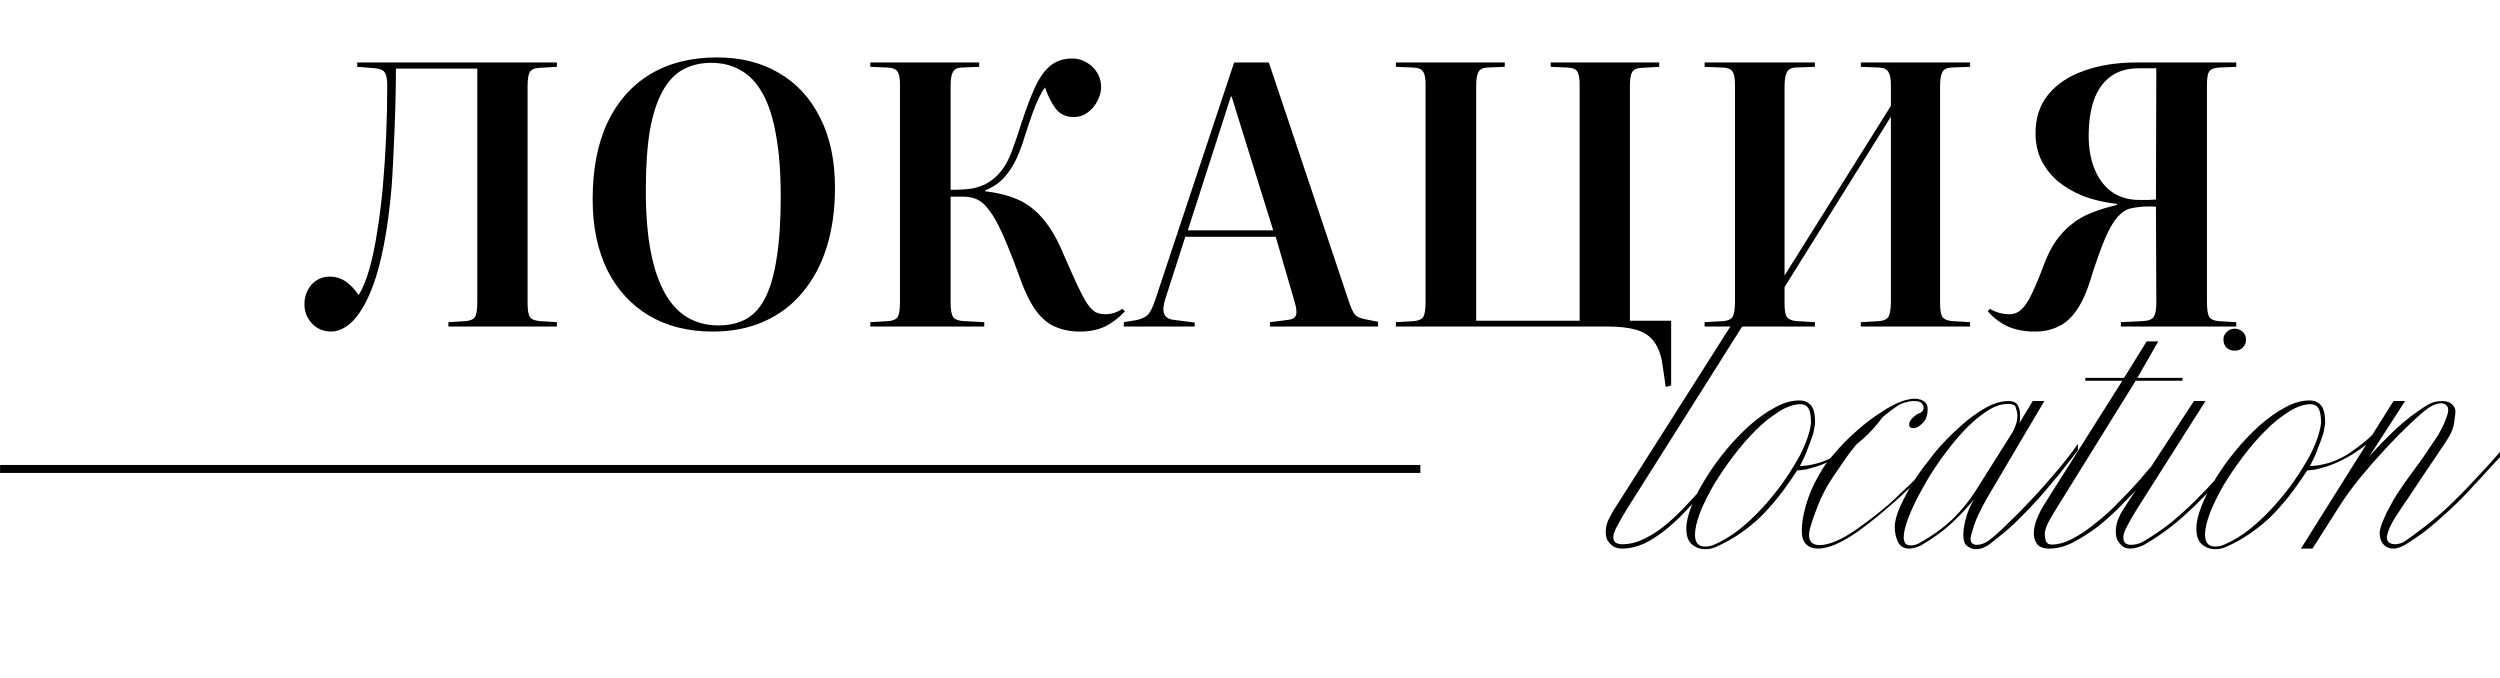
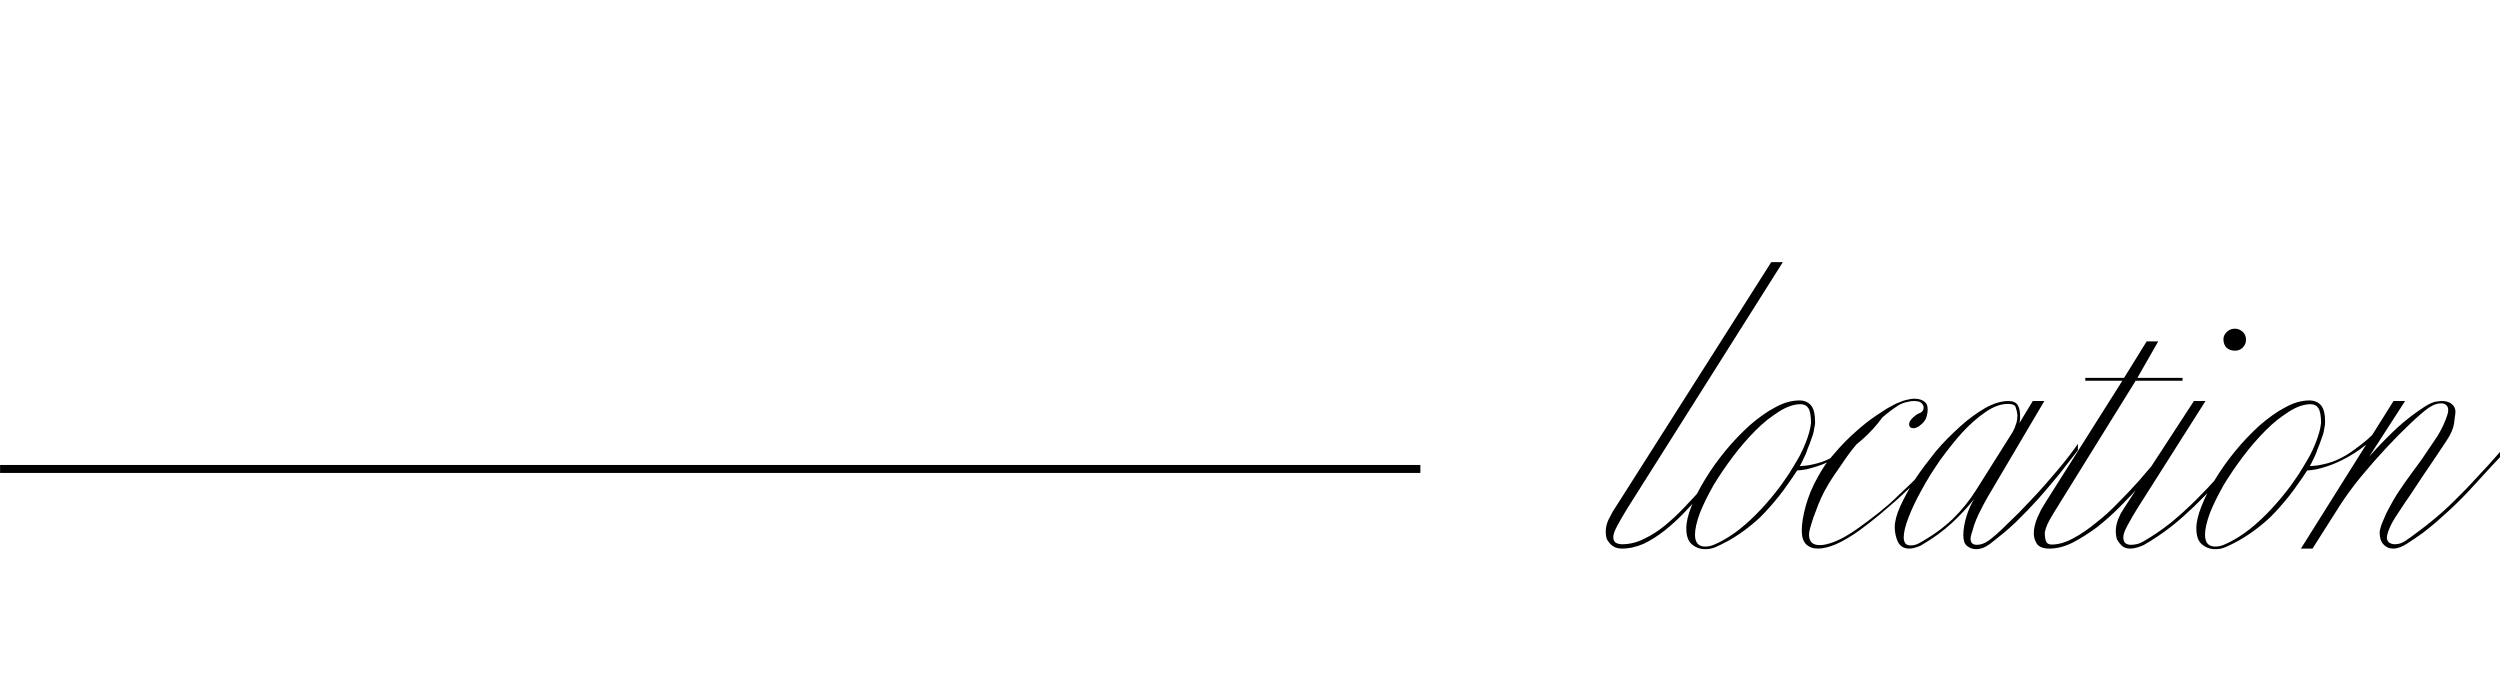
<svg xmlns="http://www.w3.org/2000/svg" width="3456" height="937" viewBox="0 0 3456 937" fill="none">
-   <path d="M2464.6 362.369L2249.4 703.169C2244.6 710.902 2240.2 718.502 2236.2 725.969C2232.2 733.169 2230.2 738.636 2230.2 742.369C2230.2 746.102 2231.4 748.769 2233.8 750.369C2236.46 751.702 2239.26 752.369 2242.2 752.369C2252.86 752.369 2263.13 749.836 2273 744.769C2283.13 739.969 2292.86 733.702 2302.2 725.969C2306.73 722.236 2311.26 718.236 2315.8 713.969C2320.33 709.702 2324.73 705.302 2329 700.769C2333.26 696.236 2337.4 691.836 2341.4 687.569C2345.66 683.036 2349.66 678.502 2353.4 673.969C2357.13 669.436 2360.73 665.169 2364.2 661.169C2367.66 657.169 2371 653.302 2374.2 649.569C2380.86 642.102 2386.46 636.636 2391 633.169L2384.6 646.769C2380.6 649.969 2375.66 654.902 2369.8 661.569C2366.86 665.036 2363.8 668.636 2360.6 672.369C2357.4 675.836 2353.93 679.702 2350.2 683.969C2346.73 688.236 2343.13 692.502 2339.4 696.769C2335.66 700.769 2331.66 705.036 2327.4 709.569C2318.86 718.369 2310.06 726.369 2301 733.569C2291.4 741.036 2281.93 747.036 2272.6 751.569C2262.2 756.102 2252.06 758.369 2242.2 758.369C2237.13 758.369 2232.86 757.169 2229.4 754.769C2226.46 752.636 2223.8 749.569 2221.4 745.569C2220.33 742.369 2219.8 738.769 2219.8 734.769C2219.8 729.436 2221 724.102 2223.4 718.769C2224.73 716.369 2226.06 713.836 2227.4 711.169C2228.73 708.236 2230.46 705.302 2232.6 702.369L2448.6 362.369H2464.6ZM2602.75 576.369C2594.22 588.102 2584.62 598.636 2573.95 607.969C2563.29 617.302 2552.75 624.902 2542.35 630.769C2531.69 636.902 2521.42 641.569 2511.55 644.769C2506.49 646.369 2501.69 647.702 2497.15 648.769C2492.89 649.569 2488.62 650.102 2484.35 650.369C2480.09 657.036 2475.82 663.302 2471.55 669.169C2467.55 675.036 2463.42 680.636 2459.15 685.969C2454.89 691.302 2450.62 696.369 2446.35 701.169C2442.09 705.969 2437.69 710.636 2433.15 715.169C2424.62 723.169 2415.15 730.769 2404.75 737.969C2394.62 744.902 2383.82 750.902 2372.35 755.969C2367.82 758.102 2362.75 759.169 2357.15 759.169C2350.22 759.169 2344.09 756.902 2338.75 752.369C2333.69 748.102 2331.15 740.769 2331.15 730.369C2331.15 721.836 2333.55 711.569 2338.35 699.569C2342.89 687.836 2349.29 675.302 2357.55 661.969C2365.29 649.169 2374.62 636.102 2385.55 622.769C2395.69 610.502 2406.75 598.902 2418.75 587.969C2424.62 582.902 2430.35 578.369 2435.95 574.369C2441.82 570.102 2447.82 566.369 2453.95 563.169C2465.42 556.769 2476.62 553.569 2487.55 553.569C2494.22 553.569 2499.55 555.836 2503.55 560.369C2507.29 564.902 2509.15 572.502 2509.15 583.169V584.769C2509.15 586.369 2508.89 588.236 2508.35 590.369C2508.09 592.236 2507.69 594.502 2507.15 597.169C2506.62 599.569 2505.82 602.102 2504.75 604.769C2503.95 607.169 2503.02 609.836 2501.95 612.769C2500.89 615.436 2499.82 618.102 2498.75 620.769C2497.95 623.436 2496.89 626.236 2495.55 629.169C2494.22 632.102 2492.89 634.902 2491.55 637.569C2490.49 639.969 2489.29 642.236 2487.95 644.369C2492.22 644.102 2496.35 643.702 2500.35 643.169C2504.62 642.369 2508.75 641.436 2512.75 640.369C2516.75 639.302 2520.89 637.836 2525.15 635.969C2529.42 634.102 2533.82 631.836 2538.35 629.169C2546.62 624.102 2556.35 616.902 2567.55 607.569C2577.95 598.236 2589.82 585.969 2603.15 570.769L2602.75 576.369ZM2503.55 584.769C2503.55 575.169 2502.35 568.369 2499.95 564.369C2497.55 560.636 2493.95 558.769 2489.15 558.769C2480.09 558.769 2470.22 562.102 2459.55 568.769C2454.22 572.236 2448.75 576.102 2443.15 580.369C2437.82 584.636 2432.49 589.436 2427.15 594.769C2416.22 605.702 2405.82 617.702 2395.95 630.769C2386.09 643.836 2377.02 657.169 2368.75 670.769C2365.02 677.436 2361.55 683.969 2358.35 690.369C2355.15 696.769 2352.35 703.036 2349.95 709.169C2345.42 721.436 2343.15 731.436 2343.15 739.169C2343.15 750.102 2347.82 755.569 2357.15 755.569C2361.69 755.569 2365.95 754.636 2369.95 752.769C2378.75 749.036 2388.09 743.702 2397.95 736.769C2407.55 729.836 2417.29 721.436 2427.15 711.569C2436.75 701.969 2445.95 691.569 2454.75 680.369C2459.29 674.769 2463.42 669.169 2467.15 663.569C2471.15 657.969 2474.89 652.236 2478.35 646.369C2481.82 640.769 2485.02 635.302 2487.95 629.969C2490.89 624.369 2493.42 618.902 2495.55 613.569C2500.09 602.369 2502.75 592.769 2503.55 584.769ZM2675.6 638.369C2672.13 642.102 2668.53 645.836 2664.8 649.569C2661.33 653.302 2657.46 657.302 2653.2 661.569C2645.2 669.569 2636.66 677.702 2627.6 685.969C2623.06 690.236 2618.4 694.369 2613.6 698.369C2609.06 702.369 2604.26 706.502 2599.2 710.769C2594.4 714.769 2589.6 718.636 2584.8 722.369C2580 726.102 2575.06 729.836 2570 733.569C2558.8 741.569 2548.13 747.836 2538 752.369C2528.4 756.369 2520.13 758.369 2513.2 758.369C2506.26 758.369 2500.8 756.369 2496.8 752.369C2492.8 748.369 2490.8 742.369 2490.8 734.369V732.769C2490.8 723.702 2492.66 712.369 2496.4 698.769C2498.26 692.369 2500.53 685.836 2503.2 679.169C2506.13 672.236 2509.73 665.036 2514 657.569C2516.93 652.236 2520.13 647.036 2523.6 641.969C2527.33 636.902 2531.46 631.836 2536 626.769C2544.8 616.369 2554 606.902 2563.6 598.369C2573.46 589.302 2583.33 581.436 2593.2 574.769C2598.26 571.302 2602.93 568.236 2607.2 565.569C2611.73 562.902 2616.13 560.502 2620.4 558.369C2622.53 557.302 2624.8 556.369 2627.2 555.569C2629.6 554.502 2631.86 553.702 2634 553.169C2638.8 551.836 2643.06 551.169 2646.8 551.169C2653.2 551.169 2658.26 553.036 2662 556.769C2663.86 558.636 2664.8 561.702 2664.8 565.969C2664.8 569.169 2664.4 572.102 2663.6 574.769C2662.8 577.702 2662 579.702 2661.2 580.769C2659.86 582.902 2658.4 584.636 2656.8 585.969C2655.2 587.302 2653.73 588.502 2652.4 589.569C2649.46 591.169 2647.06 591.969 2645.2 591.969C2641.2 591.969 2639.2 590.102 2639.2 586.369C2639.2 584.236 2640.13 582.102 2642 579.969C2643.6 577.836 2646.26 575.436 2650 572.769C2650.8 572.236 2652 571.702 2653.6 571.169C2654.66 570.902 2655.86 570.102 2657.2 568.769C2658.53 567.436 2659.2 565.702 2659.2 563.569C2659.2 561.436 2658.53 559.702 2657.2 558.369C2655.6 555.702 2651.86 554.369 2646 554.369C2642.53 554.369 2638.4 555.036 2633.6 556.369C2631.46 556.902 2629.33 557.702 2627.2 558.769C2625.06 559.836 2623.06 561.036 2621.2 562.369C2616.13 565.836 2611.33 569.436 2606.8 573.169C2602.53 576.636 2598.26 580.236 2594 583.969C2589.73 587.702 2585.73 591.702 2582 595.969C2578.26 599.969 2574.66 604.102 2571.2 608.369C2567.73 612.636 2564.26 616.902 2560.8 621.169C2557.6 625.169 2554.53 629.302 2551.6 633.569C2548.66 637.836 2545.73 642.102 2542.8 646.369C2539.86 650.636 2536.93 654.902 2534 659.169C2525.46 671.969 2518.66 684.769 2513.6 697.569C2511.2 703.969 2508.93 709.969 2506.8 715.569C2504.93 721.169 2503.33 726.369 2502 731.169C2501.2 734.369 2500.8 737.169 2500.8 739.569C2500.8 743.836 2502 747.302 2504.4 749.969C2506.8 752.369 2510.66 753.569 2516 753.569C2521.6 753.569 2528.66 751.836 2537.2 748.369C2546 744.902 2556.4 738.902 2568.4 730.369C2577.46 723.969 2587.06 716.769 2597.2 708.769C2602 704.769 2606.8 700.769 2611.6 696.769C2616.4 692.502 2621.06 688.102 2625.6 683.569C2630.13 679.302 2634.66 675.036 2639.2 670.769C2643.73 666.502 2648.13 662.102 2652.4 657.569C2656.66 653.302 2660.66 649.169 2664.4 645.169C2668.4 640.902 2672.13 636.769 2675.6 632.769V638.369ZM2872.5 622.369C2864.77 632.502 2856.37 643.302 2847.3 654.769C2842.77 660.369 2838.1 665.969 2833.3 671.569C2828.5 677.169 2823.57 682.902 2818.5 688.769C2808.37 699.969 2797.7 711.036 2786.5 721.969C2780.9 727.302 2775.04 732.502 2768.9 737.569C2763.04 742.369 2757.04 747.169 2750.9 751.969C2744.5 756.769 2738.1 759.169 2731.7 759.169C2727.17 759.169 2723.04 757.702 2719.3 754.769C2715.84 752.102 2714.1 747.169 2714.1 739.969C2714.1 731.969 2715.57 723.169 2718.5 713.569C2721.17 704.769 2724.77 696.769 2729.3 689.569C2720.5 700.769 2710.24 711.836 2698.5 722.769C2686.5 733.969 2671.97 744.502 2654.9 754.369C2648.77 757.036 2643.57 758.369 2639.3 758.369C2632.1 758.369 2626.9 755.302 2623.7 749.169C2620.77 742.769 2619.3 735.969 2619.3 728.769C2619.3 720.769 2621.84 711.169 2626.9 699.969C2629.57 694.102 2632.5 688.236 2635.7 682.369C2638.9 676.236 2642.64 669.836 2646.9 663.169C2651.17 656.769 2655.7 650.369 2660.5 643.969C2665.3 637.569 2670.37 631.036 2675.7 624.369C2681.04 617.969 2686.5 611.969 2692.1 606.369C2697.97 600.502 2703.84 594.902 2709.7 589.569C2720.9 579.436 2732.5 570.902 2744.5 563.969C2755.97 557.569 2766.64 554.369 2776.5 554.369C2782.64 554.369 2786.9 556.236 2789.3 559.969C2791.44 563.702 2792.5 568.236 2792.5 573.569V578.769C2792.5 580.102 2792.24 582.102 2791.7 584.769L2810.1 554.369H2826.1L2747.7 687.169C2745.57 690.902 2743.44 694.769 2741.3 698.769C2739.17 702.769 2737.04 707.036 2734.9 711.569C2732.77 716.102 2730.9 720.636 2729.3 725.169C2727.97 729.702 2726.64 734.102 2725.3 738.369C2724.5 740.769 2724.1 742.902 2724.1 744.769C2724.1 750.369 2727.04 753.169 2732.9 753.169C2738.24 753.169 2743.7 751.169 2749.3 747.169C2752.24 745.036 2755.84 742.102 2760.1 738.369C2764.37 734.636 2769.17 730.102 2774.5 724.769C2779.84 719.702 2785.3 714.369 2790.9 708.769C2796.5 702.902 2802.37 696.769 2808.5 690.369C2814.64 683.969 2820.5 677.569 2826.1 671.169C2831.97 664.502 2837.84 657.702 2843.7 650.769C2855.17 637.169 2864.77 624.769 2872.5 613.569V622.369ZM2788.9 573.969C2788.64 571.302 2788.24 569.036 2787.7 567.169C2787.17 565.036 2786.64 563.302 2786.1 561.969C2784.77 559.569 2781.3 558.369 2775.7 558.369C2765.84 558.369 2755.57 562.102 2744.9 569.569C2734.5 576.502 2723.84 585.836 2712.9 597.569C2707.57 603.436 2702.37 609.569 2697.3 615.969C2692.24 622.369 2687.17 629.036 2682.1 635.969C2677.3 642.902 2672.64 649.969 2668.1 657.169C2663.84 664.102 2659.84 671.036 2656.1 677.969C2648.64 691.302 2642.64 703.969 2638.1 715.969C2633.84 727.169 2631.7 736.102 2631.7 742.769C2631.7 745.969 2632.37 748.636 2633.7 750.769C2635.04 752.902 2637.57 753.969 2641.3 753.969C2645.3 753.969 2649.04 753.036 2652.5 751.169C2662.1 745.836 2670.77 740.369 2678.5 734.769C2686.5 728.902 2693.57 723.036 2699.7 717.169C2711.97 705.169 2722.64 691.969 2731.7 677.569L2782.1 597.569C2784.24 593.836 2785.97 589.702 2787.3 585.169C2788.37 581.702 2788.9 577.969 2788.9 573.969ZM3017.12 526.369H2952.32L2838.72 709.569C2834.99 715.702 2832.19 720.769 2830.32 724.769C2828.72 728.236 2827.52 731.969 2826.72 735.969C2826.72 742.636 2827.52 747.169 2829.12 749.569C2830.45 751.702 2832.85 752.769 2836.32 752.769C2845.65 752.769 2855.65 749.836 2866.32 743.969C2876.45 738.636 2886.99 731.436 2897.92 722.369C2908.32 714.369 2918.72 704.902 2929.12 693.969C2934.19 688.902 2938.99 683.969 2943.52 679.169C2948.32 674.102 2952.85 669.169 2957.12 664.369C2961.12 659.569 2964.99 655.036 2968.72 650.769C2972.45 646.502 2975.92 642.502 2979.12 638.769C2982.32 635.036 2985.12 631.969 2987.52 629.569C2989.92 626.902 2991.79 624.902 2993.12 623.569L2993.52 630.369C2992.19 631.702 2990.45 633.569 2988.32 635.969C2986.45 638.102 2984.05 641.036 2981.12 644.769C2974.99 651.969 2967.79 660.369 2959.52 669.969C2955.25 674.502 2950.85 679.302 2946.32 684.369C2941.79 689.169 2936.85 694.236 2931.52 699.569C2921.92 709.436 2911.25 719.036 2899.52 728.369C2888.05 736.902 2876.72 744.102 2865.52 749.969C2854.32 755.569 2843.52 758.369 2833.12 758.369C2824.85 758.369 2819.12 756.236 2815.92 751.969C2812.99 747.436 2811.52 742.636 2811.52 737.569C2811.52 730.902 2813.12 723.702 2816.32 715.969C2817.92 712.236 2819.65 708.502 2821.52 704.769C2823.65 701.036 2825.92 697.302 2828.32 693.569L2933.92 526.369H2882.72V522.369H2936.32L2967.52 471.969H2983.52L2954.72 522.369H3017.12V526.369ZM3104.88 469.569C3104.88 473.569 3103.54 477.036 3100.88 479.969C3097.94 483.169 3094.21 484.769 3089.68 484.769C3084.88 484.769 3081.01 483.436 3078.08 480.769C3075.14 477.836 3073.68 473.836 3073.68 468.769C3073.68 465.036 3075.28 461.702 3078.48 458.769C3081.41 455.836 3085.14 454.369 3089.68 454.369C3093.41 454.369 3097.01 455.836 3100.48 458.769C3103.41 461.702 3104.88 465.302 3104.88 469.569ZM3092.08 630.369L3088.08 642.369C3083.81 646.902 3079.54 651.436 3075.28 655.969C3071.01 660.502 3066.61 665.302 3062.08 670.369C3057.54 675.436 3052.88 680.369 3048.08 685.169C3043.28 689.969 3038.34 694.902 3033.28 699.969C3028.21 704.769 3023.01 709.569 3017.68 714.369C3012.34 719.169 3006.74 723.836 3000.88 728.369C2988.88 737.702 2976.34 746.102 2963.28 753.569C2956.08 756.769 2949.94 758.369 2944.88 758.369C2940.08 758.369 2936.34 757.169 2933.68 754.769C2931.01 752.369 2928.61 749.302 2926.48 745.569C2925.41 742.102 2924.88 738.236 2924.88 733.969C2924.88 728.902 2925.94 723.569 2928.08 717.969C2929.14 715.302 2930.34 712.636 2931.68 709.969C2933.28 707.302 2935.01 704.502 2936.88 701.569L3032.88 554.369H3048.88L2954.48 703.169C2949.68 710.902 2945.28 718.502 2941.28 725.969C2937.28 733.169 2935.28 738.636 2935.28 742.369C2935.28 746.636 2936.34 749.569 2938.48 751.169C2940.61 752.502 2943.01 753.169 2945.68 753.169C2948.61 753.169 2951.68 752.769 2954.88 751.969C2957.81 751.169 2960.34 750.102 2962.48 748.769C2975.54 741.302 2988.48 732.502 3001.28 722.369C3007.41 717.302 3013.41 712.102 3019.28 706.769C3025.14 701.436 3030.74 696.102 3036.08 690.769C3041.41 685.436 3046.61 680.102 3051.68 674.769C3056.74 669.436 3061.68 664.102 3066.48 658.769C3071.01 653.436 3075.41 648.502 3079.68 643.969C3084.21 639.169 3088.34 634.636 3092.08 630.369ZM3307.83 576.369C3299.3 588.102 3289.7 598.636 3279.03 607.969C3268.36 617.302 3257.83 624.902 3247.43 630.769C3236.76 636.902 3226.5 641.569 3216.63 644.769C3211.56 646.369 3206.76 647.702 3202.23 648.769C3197.96 649.569 3193.7 650.102 3189.43 650.369C3185.16 657.036 3180.9 663.302 3176.63 669.169C3172.63 675.036 3168.5 680.636 3164.23 685.969C3159.96 691.302 3155.7 696.369 3151.43 701.169C3147.16 705.969 3142.76 710.636 3138.23 715.169C3129.7 723.169 3120.23 730.769 3109.83 737.969C3099.7 744.902 3088.9 750.902 3077.43 755.969C3072.9 758.102 3067.83 759.169 3062.23 759.169C3055.3 759.169 3049.16 756.902 3043.83 752.369C3038.76 748.102 3036.23 740.769 3036.23 730.369C3036.23 721.836 3038.63 711.569 3043.43 699.569C3047.96 687.836 3054.36 675.302 3062.63 661.969C3070.36 649.169 3079.7 636.102 3090.63 622.769C3100.76 610.502 3111.83 598.902 3123.83 587.969C3129.7 582.902 3135.43 578.369 3141.03 574.369C3146.9 570.102 3152.9 566.369 3159.03 563.169C3170.5 556.769 3181.7 553.569 3192.63 553.569C3199.3 553.569 3204.63 555.836 3208.63 560.369C3212.36 564.902 3214.23 572.502 3214.23 583.169V584.769C3214.23 586.369 3213.96 588.236 3213.43 590.369C3213.16 592.236 3212.76 594.502 3212.23 597.169C3211.7 599.569 3210.9 602.102 3209.83 604.769C3209.03 607.169 3208.1 609.836 3207.03 612.769C3205.96 615.436 3204.9 618.102 3203.83 620.769C3203.03 623.436 3201.96 626.236 3200.63 629.169C3199.3 632.102 3197.96 634.902 3196.63 637.569C3195.56 639.969 3194.36 642.236 3193.03 644.369C3197.3 644.102 3201.43 643.702 3205.43 643.169C3209.7 642.369 3213.83 641.436 3217.83 640.369C3221.83 639.302 3225.96 637.836 3230.23 635.969C3234.5 634.102 3238.9 631.836 3243.43 629.169C3251.7 624.102 3261.43 616.902 3272.63 607.569C3283.03 598.236 3294.9 585.969 3308.23 570.769L3307.83 576.369ZM3208.63 584.769C3208.63 575.169 3207.43 568.369 3205.03 564.369C3202.63 560.636 3199.03 558.769 3194.23 558.769C3185.16 558.769 3175.3 562.102 3164.63 568.769C3159.3 572.236 3153.83 576.102 3148.23 580.369C3142.9 584.636 3137.56 589.436 3132.23 594.769C3121.3 605.702 3110.9 617.702 3101.03 630.769C3091.16 643.836 3082.1 657.169 3073.83 670.769C3070.1 677.436 3066.63 683.969 3063.43 690.369C3060.23 696.769 3057.43 703.036 3055.03 709.169C3050.5 721.436 3048.23 731.436 3048.23 739.169C3048.23 750.102 3052.9 755.569 3062.23 755.569C3066.76 755.569 3071.03 754.636 3075.03 752.769C3083.83 749.036 3093.16 743.702 3103.03 736.769C3112.63 729.836 3122.36 721.436 3132.23 711.569C3141.83 701.969 3151.03 691.569 3159.83 680.369C3164.36 674.769 3168.5 669.169 3172.23 663.569C3176.23 657.969 3179.96 652.236 3183.43 646.369C3186.9 640.769 3190.1 635.302 3193.03 629.969C3195.96 624.369 3198.5 618.902 3200.63 613.569C3205.16 602.369 3207.83 592.769 3208.63 584.769ZM3456 631.969C3452.27 635.969 3448.27 640.236 3444 644.769C3440 649.036 3435.74 653.702 3431.2 658.769C3426.67 663.836 3422 668.902 3417.2 673.969C3412.67 679.036 3407.74 684.236 3402.4 689.569C3392 699.969 3380.67 710.502 3368.4 721.169C3362.27 726.502 3355.87 731.702 3349.2 736.769C3342.54 741.569 3335.47 746.369 3328 751.169C3320.8 755.969 3314.27 758.369 3308.4 758.369C3302.8 758.369 3298.27 756.369 3294.8 752.369C3291.34 748.902 3289.6 743.169 3289.6 735.169C3290.4 730.102 3292.27 724.369 3295.2 717.969C3296.54 715.036 3297.87 711.969 3299.2 708.769C3300.8 705.569 3302.67 702.102 3304.8 698.369C3307.47 693.302 3310.4 688.236 3313.6 683.169C3317.07 677.836 3320.67 672.502 3324.4 667.169C3328.14 661.836 3332 656.502 3336 651.169C3340 645.569 3344 640.102 3348 634.769C3351.74 629.436 3355.34 624.102 3358.8 618.769C3362.54 613.436 3366.14 608.102 3369.6 602.769C3375.74 592.636 3380.27 582.902 3383.2 573.569C3384 571.169 3384.4 568.902 3384.4 566.769C3384.4 563.836 3383.47 561.569 3381.6 559.969C3380 558.369 3377.74 557.569 3374.8 557.569C3371.87 557.569 3368.94 558.102 3366 559.169C3364.4 559.702 3362.8 560.502 3361.2 561.569C3359.6 562.369 3357.87 563.436 3356 564.769C3353.07 566.902 3349.6 569.702 3345.6 573.169C3341.6 576.636 3336.94 580.902 3331.6 585.969C3326.54 590.769 3321.2 595.969 3315.6 601.569C3310.27 607.169 3304.67 613.036 3298.8 619.169C3287.07 631.702 3275.47 644.902 3264 658.769C3252.8 672.369 3242.94 685.836 3234.4 699.169L3196.8 758.369H3180.8L3308.8 554.369H3324.8L3275.2 631.169C3287.2 617.569 3299.6 604.769 3312.4 592.769C3324.4 581.569 3337.87 571.169 3352.8 561.569C3357.07 558.902 3361.34 556.902 3365.6 555.569C3369.07 554.769 3372.54 554.369 3376 554.369C3381.6 554.369 3386.14 555.836 3389.6 558.769C3392.8 561.702 3394.4 565.036 3394.4 568.769C3394.4 570.902 3394.14 573.436 3393.6 576.369C3393.34 579.036 3392.94 582.236 3392.4 585.969C3391.34 592.636 3388 600.236 3382.4 608.769C3376.8 617.302 3371.2 625.702 3365.6 633.969C3360 642.236 3354.4 650.502 3348.8 658.769C3343.47 667.036 3338 675.302 3332.4 683.569C3326.8 691.569 3321.34 699.702 3316 707.969C3312 713.836 3308.94 718.769 3306.8 722.769C3305.74 724.636 3304.8 726.502 3304 728.369C3303.2 730.236 3302.4 732.236 3301.6 734.369C3300.27 738.369 3299.6 741.169 3299.6 742.769C3299.6 746.236 3300.8 748.769 3303.2 750.369C3305.34 751.702 3307.87 752.369 3310.8 752.369C3315.6 752.369 3320.27 750.902 3324.8 747.969C3331.47 743.436 3337.74 738.902 3343.6 734.369C3349.74 729.836 3355.74 725.169 3361.6 720.369C3367.2 715.836 3372.67 711.169 3378 706.369C3383.6 701.302 3389.07 696.102 3394.4 690.769C3404.8 680.636 3415.07 669.969 3425.2 658.769C3430.27 653.436 3435.34 647.969 3440.4 642.369C3445.47 636.502 3450.67 630.636 3456 624.769V631.969Z" fill="black" />
+   <path d="M2464.6 362.369L2249.4 703.169C2244.6 710.902 2240.2 718.502 2236.2 725.969C2232.2 733.169 2230.2 738.636 2230.2 742.369C2230.2 746.102 2231.4 748.769 2233.8 750.369C2236.46 751.702 2239.26 752.369 2242.2 752.369C2252.86 752.369 2263.13 749.836 2273 744.769C2283.13 739.969 2292.86 733.702 2302.2 725.969C2306.73 722.236 2311.26 718.236 2315.8 713.969C2320.33 709.702 2324.73 705.302 2329 700.769C2333.26 696.236 2337.4 691.836 2341.4 687.569C2345.66 683.036 2349.66 678.502 2353.4 673.969C2357.13 669.436 2360.73 665.169 2364.2 661.169C2367.66 657.169 2371 653.302 2374.2 649.569C2380.86 642.102 2386.46 636.636 2391 633.169L2384.6 646.769C2380.6 649.969 2375.66 654.902 2369.8 661.569C2366.86 665.036 2363.8 668.636 2360.6 672.369C2357.4 675.836 2353.93 679.702 2350.2 683.969C2346.73 688.236 2343.13 692.502 2339.4 696.769C2335.66 700.769 2331.66 705.036 2327.4 709.569C2318.86 718.369 2310.06 726.369 2301 733.569C2291.4 741.036 2281.93 747.036 2272.6 751.569C2262.2 756.102 2252.06 758.369 2242.2 758.369C2237.13 758.369 2232.86 757.169 2229.4 754.769C2226.46 752.636 2223.8 749.569 2221.4 745.569C2220.33 742.369 2219.8 738.769 2219.8 734.769C2219.8 729.436 2221 724.102 2223.4 718.769C2224.73 716.369 2226.06 713.836 2227.4 711.169C2228.73 708.236 2230.46 705.302 2232.6 702.369L2448.6 362.369H2464.6ZM2602.75 576.369C2594.22 588.102 2584.62 598.636 2573.95 607.969C2563.29 617.302 2552.75 624.902 2542.35 630.769C2531.69 636.902 2521.42 641.569 2511.55 644.769C2506.49 646.369 2501.69 647.702 2497.15 648.769C2492.89 649.569 2488.62 650.102 2484.35 650.369C2480.09 657.036 2475.82 663.302 2471.55 669.169C2467.55 675.036 2463.42 680.636 2459.15 685.969C2454.89 691.302 2450.62 696.369 2446.35 701.169C2442.09 705.969 2437.69 710.636 2433.15 715.169C2424.62 723.169 2415.15 730.769 2404.75 737.969C2394.62 744.902 2383.82 750.902 2372.35 755.969C2367.82 758.102 2362.75 759.169 2357.15 759.169C2350.22 759.169 2344.09 756.902 2338.75 752.369C2333.69 748.102 2331.15 740.769 2331.15 730.369C2331.15 721.836 2333.55 711.569 2338.35 699.569C2342.89 687.836 2349.29 675.302 2357.55 661.969C2365.29 649.169 2374.62 636.102 2385.55 622.769C2395.69 610.502 2406.75 598.902 2418.75 587.969C2424.62 582.902 2430.35 578.369 2435.95 574.369C2441.82 570.102 2447.82 566.369 2453.95 563.169C2465.42 556.769 2476.62 553.569 2487.55 553.569C2494.22 553.569 2499.55 555.836 2503.55 560.369C2507.29 564.902 2509.15 572.502 2509.15 583.169V584.769C2509.15 586.369 2508.89 588.236 2508.35 590.369C2508.09 592.236 2507.69 594.502 2507.15 597.169C2506.62 599.569 2505.82 602.102 2504.75 604.769C2503.95 607.169 2503.02 609.836 2501.95 612.769C2500.89 615.436 2499.82 618.102 2498.75 620.769C2497.95 623.436 2496.89 626.236 2495.55 629.169C2494.22 632.102 2492.89 634.902 2491.55 637.569C2490.49 639.969 2489.29 642.236 2487.95 644.369C2492.22 644.102 2496.35 643.702 2500.35 643.169C2504.62 642.369 2508.75 641.436 2512.75 640.369C2516.75 639.302 2520.89 637.836 2525.15 635.969C2529.42 634.102 2533.82 631.836 2538.35 629.169C2546.62 624.102 2556.35 616.902 2567.55 607.569C2577.95 598.236 2589.82 585.969 2603.15 570.769L2602.75 576.369ZM2503.55 584.769C2503.55 575.169 2502.35 568.369 2499.95 564.369C2497.55 560.636 2493.95 558.769 2489.15 558.769C2480.09 558.769 2470.22 562.102 2459.55 568.769C2454.22 572.236 2448.75 576.102 2443.15 580.369C2437.82 584.636 2432.49 589.436 2427.15 594.769C2416.22 605.702 2405.82 617.702 2395.95 630.769C2386.09 643.836 2377.02 657.169 2368.75 670.769C2365.02 677.436 2361.55 683.969 2358.35 690.369C2355.15 696.769 2352.35 703.036 2349.95 709.169C2345.42 721.436 2343.15 731.436 2343.15 739.169C2343.15 750.102 2347.82 755.569 2357.15 755.569C2361.69 755.569 2365.95 754.636 2369.95 752.769C2378.75 749.036 2388.09 743.702 2397.95 736.769C2407.55 729.836 2417.29 721.436 2427.15 711.569C2436.75 701.969 2445.95 691.569 2454.75 680.369C2459.29 674.769 2463.42 669.169 2467.15 663.569C2471.15 657.969 2474.89 652.236 2478.35 646.369C2481.82 640.769 2485.02 635.302 2487.95 629.969C2490.89 624.369 2493.42 618.902 2495.55 613.569C2500.09 602.369 2502.75 592.769 2503.55 584.769ZM2675.6 638.369C2672.13 642.102 2668.53 645.836 2664.8 649.569C2661.33 653.302 2657.46 657.302 2653.2 661.569C2645.2 669.569 2636.66 677.702 2627.6 685.969C2623.06 690.236 2618.4 694.369 2613.6 698.369C2609.06 702.369 2604.26 706.502 2599.2 710.769C2594.4 714.769 2589.6 718.636 2584.8 722.369C2580 726.102 2575.06 729.836 2570 733.569C2558.8 741.569 2548.13 747.836 2538 752.369C2528.4 756.369 2520.13 758.369 2513.2 758.369C2506.26 758.369 2500.8 756.369 2496.8 752.369C2492.8 748.369 2490.8 742.369 2490.8 734.369V732.769C2490.8 723.702 2492.66 712.369 2496.4 698.769C2498.26 692.369 2500.53 685.836 2503.2 679.169C2506.13 672.236 2509.73 665.036 2514 657.569C2516.93 652.236 2520.13 647.036 2523.6 641.969C2527.33 636.902 2531.46 631.836 2536 626.769C2544.8 616.369 2554 606.902 2563.6 598.369C2573.46 589.302 2583.33 581.436 2593.2 574.769C2598.26 571.302 2602.93 568.236 2607.2 565.569C2611.73 562.902 2616.13 560.502 2620.4 558.369C2622.53 557.302 2624.8 556.369 2627.2 555.569C2629.6 554.502 2631.86 553.702 2634 553.169C2638.8 551.836 2643.06 551.169 2646.8 551.169C2653.2 551.169 2658.26 553.036 2662 556.769C2663.86 558.636 2664.8 561.702 2664.8 565.969C2664.8 569.169 2664.4 572.102 2663.6 574.769C2662.8 577.702 2662 579.702 2661.2 580.769C2659.86 582.902 2658.4 584.636 2656.8 585.969C2655.2 587.302 2653.73 588.502 2652.4 589.569C2649.46 591.169 2647.06 591.969 2645.2 591.969C2641.2 591.969 2639.2 590.102 2639.2 586.369C2639.2 584.236 2640.13 582.102 2642 579.969C2643.6 577.836 2646.26 575.436 2650 572.769C2650.8 572.236 2652 571.702 2653.6 571.169C2654.66 570.902 2655.86 570.102 2657.2 568.769C2658.53 567.436 2659.2 565.702 2659.2 563.569C2659.2 561.436 2658.53 559.702 2657.2 558.369C2655.6 555.702 2651.86 554.369 2646 554.369C2642.53 554.369 2638.4 555.036 2633.6 556.369C2631.46 556.902 2629.33 557.702 2627.2 558.769C2625.06 559.836 2623.06 561.036 2621.2 562.369C2616.13 565.836 2611.33 569.436 2606.8 573.169C2602.53 576.636 2598.26 580.236 2594 583.969C2589.73 587.702 2585.73 591.702 2582 595.969C2578.26 599.969 2574.66 604.102 2571.2 608.369C2567.73 612.636 2564.26 616.902 2560.8 621.169C2557.6 625.169 2554.53 629.302 2551.6 633.569C2548.66 637.836 2545.73 642.102 2542.8 646.369C2539.86 650.636 2536.93 654.902 2534 659.169C2525.46 671.969 2518.66 684.769 2513.6 697.569C2511.2 703.969 2508.93 709.969 2506.8 715.569C2504.93 721.169 2503.33 726.369 2502 731.169C2501.2 734.369 2500.8 737.169 2500.8 739.569C2500.8 743.836 2502 747.302 2504.4 749.969C2506.8 752.369 2510.66 753.569 2516 753.569C2521.6 753.569 2528.66 751.836 2537.2 748.369C2546 744.902 2556.4 738.902 2568.4 730.369C2577.46 723.969 2587.06 716.769 2597.2 708.769C2602 704.769 2606.8 700.769 2611.6 696.769C2616.4 692.502 2621.06 688.102 2625.6 683.569C2630.13 679.302 2634.66 675.036 2639.2 670.769C2643.73 666.502 2648.13 662.102 2652.4 657.569C2656.66 653.302 2660.66 649.169 2664.4 645.169C2668.4 640.902 2672.13 636.769 2675.6 632.769V638.369ZM2872.5 622.369C2864.77 632.502 2856.37 643.302 2847.3 654.769C2842.77 660.369 2838.1 665.969 2833.3 671.569C2828.5 677.169 2823.57 682.902 2818.5 688.769C2808.37 699.969 2797.7 711.036 2786.5 721.969C2780.9 727.302 2775.04 732.502 2768.9 737.569C2763.04 742.369 2757.04 747.169 2750.9 751.969C2744.5 756.769 2738.1 759.169 2731.7 759.169C2727.17 759.169 2723.04 757.702 2719.3 754.769C2715.84 752.102 2714.1 747.169 2714.1 739.969C2714.1 731.969 2715.57 723.169 2718.5 713.569C2721.17 704.769 2724.77 696.769 2729.3 689.569C2720.5 700.769 2710.24 711.836 2698.5 722.769C2686.5 733.969 2671.97 744.502 2654.9 754.369C2648.77 757.036 2643.57 758.369 2639.3 758.369C2632.1 758.369 2626.9 755.302 2623.7 749.169C2620.77 742.769 2619.3 735.969 2619.3 728.769C2619.3 720.769 2621.84 711.169 2626.9 699.969C2629.57 694.102 2632.5 688.236 2635.7 682.369C2638.9 676.236 2642.64 669.836 2646.9 663.169C2651.17 656.769 2655.7 650.369 2660.5 643.969C2665.3 637.569 2670.37 631.036 2675.7 624.369C2681.04 617.969 2686.5 611.969 2692.1 606.369C2697.97 600.502 2703.84 594.902 2709.7 589.569C2720.9 579.436 2732.5 570.902 2744.5 563.969C2755.97 557.569 2766.64 554.369 2776.5 554.369C2782.64 554.369 2786.9 556.236 2789.3 559.969C2791.44 563.702 2792.5 568.236 2792.5 573.569V578.769C2792.5 580.102 2792.24 582.102 2791.7 584.769L2810.1 554.369H2826.1L2747.7 687.169C2745.57 690.902 2743.44 694.769 2741.3 698.769C2739.17 702.769 2737.04 707.036 2734.9 711.569C2732.77 716.102 2730.9 720.636 2729.3 725.169C2727.97 729.702 2726.64 734.102 2725.3 738.369C2724.5 740.769 2724.1 742.902 2724.1 744.769C2724.1 750.369 2727.04 753.169 2732.9 753.169C2738.24 753.169 2743.7 751.169 2749.3 747.169C2752.24 745.036 2755.84 742.102 2760.1 738.369C2764.37 734.636 2769.17 730.102 2774.5 724.769C2779.84 719.702 2785.3 714.369 2790.9 708.769C2796.5 702.902 2802.37 696.769 2808.5 690.369C2814.64 683.969 2820.5 677.569 2826.1 671.169C2831.97 664.502 2837.84 657.702 2843.7 650.769C2855.17 637.169 2864.77 624.769 2872.5 613.569V622.369ZM2788.9 573.969C2788.64 571.302 2788.24 569.036 2787.7 567.169C2787.17 565.036 2786.64 563.302 2786.1 561.969C2784.77 559.569 2781.3 558.369 2775.7 558.369C2765.84 558.369 2755.57 562.102 2744.9 569.569C2734.5 576.502 2723.84 585.836 2712.9 597.569C2707.57 603.436 2702.37 609.569 2697.3 615.969C2692.24 622.369 2687.17 629.036 2682.1 635.969C2677.3 642.902 2672.64 649.969 2668.1 657.169C2663.84 664.102 2659.84 671.036 2656.1 677.969C2648.64 691.302 2642.64 703.969 2638.1 715.969C2633.84 727.169 2631.7 736.102 2631.7 742.769C2631.7 745.969 2632.37 748.636 2633.7 750.769C2635.04 752.902 2637.57 753.969 2641.3 753.969C2645.3 753.969 2649.04 753.036 2652.5 751.169C2662.1 745.836 2670.77 740.369 2678.5 734.769C2686.5 728.902 2693.57 723.036 2699.7 717.169C2711.97 705.169 2722.64 691.969 2731.7 677.569L2782.1 597.569C2784.24 593.836 2785.97 589.702 2787.3 585.169C2788.37 581.702 2788.9 577.969 2788.9 573.969ZM3017.12 526.369H2952.32L2838.72 709.569C2834.99 715.702 2832.19 720.769 2830.32 724.769C2828.72 728.236 2827.52 731.969 2826.72 735.969C2826.72 742.636 2827.52 747.169 2829.12 749.569C2830.45 751.702 2832.85 752.769 2836.32 752.769C2845.65 752.769 2855.65 749.836 2866.32 743.969C2876.45 738.636 2886.99 731.436 2897.92 722.369C2908.32 714.369 2918.72 704.902 2929.12 693.969C2934.19 688.902 2938.99 683.969 2943.52 679.169C2948.32 674.102 2952.85 669.169 2957.12 664.369C2961.12 659.569 2964.99 655.036 2968.72 650.769C2972.45 646.502 2975.92 642.502 2979.12 638.769C2982.32 635.036 2985.12 631.969 2987.52 629.569C2989.92 626.902 2991.79 624.902 2993.12 623.569L2993.52 630.369C2992.19 631.702 2990.45 633.569 2988.32 635.969C2986.45 638.102 2984.05 641.036 2981.12 644.769C2974.99 651.969 2967.79 660.369 2959.52 669.969C2955.25 674.502 2950.85 679.302 2946.32 684.369C2941.79 689.169 2936.85 694.236 2931.52 699.569C2921.92 709.436 2911.25 719.036 2899.52 728.369C2888.05 736.902 2876.72 744.102 2865.52 749.969C2854.32 755.569 2843.52 758.369 2833.12 758.369C2824.85 758.369 2819.12 756.236 2815.92 751.969C2812.99 747.436 2811.52 742.636 2811.52 737.569C2811.52 730.902 2813.12 723.702 2816.32 715.969C2817.92 712.236 2819.65 708.502 2821.52 704.769C2823.65 701.036 2825.92 697.302 2828.32 693.569L2933.92 526.369H2882.72V522.369H2936.32L2967.52 471.969H2983.52L2954.72 522.369H3017.12V526.369ZM3104.88 469.569C3104.88 473.569 3103.54 477.036 3100.88 479.969C3097.94 483.169 3094.21 484.769 3089.68 484.769C3084.88 484.769 3081.01 483.436 3078.08 480.769C3075.14 477.836 3073.68 473.836 3073.68 468.769C3073.68 465.036 3075.28 461.702 3078.48 458.769C3081.41 455.836 3085.14 454.369 3089.68 454.369C3093.41 454.369 3097.01 455.836 3100.48 458.769C3103.41 461.702 3104.88 465.302 3104.88 469.569ZM3092.08 630.369L3088.08 642.369C3083.81 646.902 3079.54 651.436 3075.28 655.969C3071.01 660.502 3066.61 665.302 3062.08 670.369C3057.54 675.436 3052.88 680.369 3048.08 685.169C3043.28 689.969 3038.34 694.902 3033.28 699.969C3028.21 704.769 3023.01 709.569 3017.68 714.369C3012.34 719.169 3006.74 723.836 3000.88 728.369C2988.88 737.702 2976.34 746.102 2963.28 753.569C2956.08 756.769 2949.94 758.369 2944.88 758.369C2940.08 758.369 2936.34 757.169 2933.68 754.769C2931.01 752.369 2928.61 749.302 2926.48 745.569C2925.41 742.102 2924.88 738.236 2924.88 733.969C2924.88 728.902 2925.94 723.569 2928.08 717.969C2929.14 715.302 2930.34 712.636 2931.68 709.969C2933.28 707.302 2935.01 704.502 2936.88 701.569L3032.88 554.369H3048.88L2954.48 703.169C2949.68 710.902 2945.28 718.502 2941.28 725.969C2937.28 733.169 2935.28 738.636 2935.28 742.369C2935.28 746.636 2936.34 749.569 2938.48 751.169C2940.61 752.502 2943.01 753.169 2945.68 753.169C2948.61 753.169 2951.68 752.769 2954.88 751.969C2957.81 751.169 2960.34 750.102 2962.48 748.769C2975.54 741.302 2988.48 732.502 3001.28 722.369C3007.41 717.302 3013.41 712.102 3019.28 706.769C3025.14 701.436 3030.74 696.102 3036.08 690.769C3041.41 685.436 3046.61 680.102 3051.68 674.769C3056.74 669.436 3061.68 664.102 3066.48 658.769C3071.01 653.436 3075.41 648.502 3079.68 643.969C3084.21 639.169 3088.34 634.636 3092.08 630.369ZM3307.83 576.369C3299.3 588.102 3289.7 598.636 3279.03 607.969C3268.36 617.302 3257.83 624.902 3247.43 630.769C3236.76 636.902 3226.5 641.569 3216.63 644.769C3211.56 646.369 3206.76 647.702 3202.23 648.769C3197.96 649.569 3193.7 650.102 3189.43 650.369C3185.16 657.036 3180.9 663.302 3176.63 669.169C3172.63 675.036 3168.5 680.636 3164.23 685.969C3159.96 691.302 3155.7 696.369 3151.43 701.169C3147.16 705.969 3142.76 710.636 3138.23 715.169C3129.7 723.169 3120.23 730.769 3109.83 737.969C3099.7 744.902 3088.9 750.902 3077.43 755.969C3072.9 758.102 3067.83 759.169 3062.23 759.169C3055.3 759.169 3049.16 756.902 3043.83 752.369C3038.76 748.102 3036.23 740.769 3036.23 730.369C3036.23 721.836 3038.63 711.569 3043.43 699.569C3047.96 687.836 3054.36 675.302 3062.63 661.969C3070.36 649.169 3079.7 636.102 3090.63 622.769C3100.76 610.502 3111.83 598.902 3123.83 587.969C3129.7 582.902 3135.43 578.369 3141.03 574.369C3146.9 570.102 3152.9 566.369 3159.03 563.169C3170.5 556.769 3181.7 553.569 3192.63 553.569C3199.3 553.569 3204.63 555.836 3208.63 560.369C3212.36 564.902 3214.23 572.502 3214.23 583.169C3214.23 586.369 3213.96 588.236 3213.43 590.369C3213.16 592.236 3212.76 594.502 3212.23 597.169C3211.7 599.569 3210.9 602.102 3209.83 604.769C3209.03 607.169 3208.1 609.836 3207.03 612.769C3205.96 615.436 3204.9 618.102 3203.83 620.769C3203.03 623.436 3201.96 626.236 3200.63 629.169C3199.3 632.102 3197.96 634.902 3196.63 637.569C3195.56 639.969 3194.36 642.236 3193.03 644.369C3197.3 644.102 3201.43 643.702 3205.43 643.169C3209.7 642.369 3213.83 641.436 3217.83 640.369C3221.83 639.302 3225.96 637.836 3230.23 635.969C3234.5 634.102 3238.9 631.836 3243.43 629.169C3251.7 624.102 3261.43 616.902 3272.63 607.569C3283.03 598.236 3294.9 585.969 3308.23 570.769L3307.83 576.369ZM3208.63 584.769C3208.63 575.169 3207.43 568.369 3205.03 564.369C3202.63 560.636 3199.03 558.769 3194.23 558.769C3185.16 558.769 3175.3 562.102 3164.63 568.769C3159.3 572.236 3153.83 576.102 3148.23 580.369C3142.9 584.636 3137.56 589.436 3132.23 594.769C3121.3 605.702 3110.9 617.702 3101.03 630.769C3091.16 643.836 3082.1 657.169 3073.83 670.769C3070.1 677.436 3066.63 683.969 3063.43 690.369C3060.23 696.769 3057.43 703.036 3055.03 709.169C3050.5 721.436 3048.23 731.436 3048.23 739.169C3048.23 750.102 3052.9 755.569 3062.23 755.569C3066.76 755.569 3071.03 754.636 3075.03 752.769C3083.83 749.036 3093.16 743.702 3103.03 736.769C3112.63 729.836 3122.36 721.436 3132.23 711.569C3141.83 701.969 3151.03 691.569 3159.83 680.369C3164.36 674.769 3168.5 669.169 3172.23 663.569C3176.23 657.969 3179.96 652.236 3183.43 646.369C3186.9 640.769 3190.1 635.302 3193.03 629.969C3195.96 624.369 3198.5 618.902 3200.63 613.569C3205.16 602.369 3207.83 592.769 3208.63 584.769ZM3456 631.969C3452.27 635.969 3448.27 640.236 3444 644.769C3440 649.036 3435.74 653.702 3431.2 658.769C3426.67 663.836 3422 668.902 3417.2 673.969C3412.67 679.036 3407.74 684.236 3402.4 689.569C3392 699.969 3380.67 710.502 3368.4 721.169C3362.27 726.502 3355.87 731.702 3349.2 736.769C3342.54 741.569 3335.47 746.369 3328 751.169C3320.8 755.969 3314.27 758.369 3308.4 758.369C3302.8 758.369 3298.27 756.369 3294.8 752.369C3291.34 748.902 3289.6 743.169 3289.6 735.169C3290.4 730.102 3292.27 724.369 3295.2 717.969C3296.54 715.036 3297.87 711.969 3299.2 708.769C3300.8 705.569 3302.67 702.102 3304.8 698.369C3307.47 693.302 3310.4 688.236 3313.6 683.169C3317.07 677.836 3320.67 672.502 3324.4 667.169C3328.14 661.836 3332 656.502 3336 651.169C3340 645.569 3344 640.102 3348 634.769C3351.74 629.436 3355.34 624.102 3358.8 618.769C3362.54 613.436 3366.14 608.102 3369.6 602.769C3375.74 592.636 3380.27 582.902 3383.2 573.569C3384 571.169 3384.4 568.902 3384.4 566.769C3384.4 563.836 3383.47 561.569 3381.6 559.969C3380 558.369 3377.74 557.569 3374.8 557.569C3371.87 557.569 3368.94 558.102 3366 559.169C3364.4 559.702 3362.8 560.502 3361.2 561.569C3359.6 562.369 3357.87 563.436 3356 564.769C3353.07 566.902 3349.6 569.702 3345.6 573.169C3341.6 576.636 3336.94 580.902 3331.6 585.969C3326.54 590.769 3321.2 595.969 3315.6 601.569C3310.27 607.169 3304.67 613.036 3298.8 619.169C3287.07 631.702 3275.47 644.902 3264 658.769C3252.8 672.369 3242.94 685.836 3234.4 699.169L3196.8 758.369H3180.8L3308.8 554.369H3324.8L3275.2 631.169C3287.2 617.569 3299.6 604.769 3312.4 592.769C3324.4 581.569 3337.87 571.169 3352.8 561.569C3357.07 558.902 3361.34 556.902 3365.6 555.569C3369.07 554.769 3372.54 554.369 3376 554.369C3381.6 554.369 3386.14 555.836 3389.6 558.769C3392.8 561.702 3394.4 565.036 3394.4 568.769C3394.4 570.902 3394.14 573.436 3393.6 576.369C3393.34 579.036 3392.94 582.236 3392.4 585.969C3391.34 592.636 3388 600.236 3382.4 608.769C3376.8 617.302 3371.2 625.702 3365.6 633.969C3360 642.236 3354.4 650.502 3348.8 658.769C3343.47 667.036 3338 675.302 3332.4 683.569C3326.8 691.569 3321.34 699.702 3316 707.969C3312 713.836 3308.94 718.769 3306.8 722.769C3305.74 724.636 3304.8 726.502 3304 728.369C3303.2 730.236 3302.4 732.236 3301.6 734.369C3300.27 738.369 3299.6 741.169 3299.6 742.769C3299.6 746.236 3300.8 748.769 3303.2 750.369C3305.34 751.702 3307.87 752.369 3310.8 752.369C3315.6 752.369 3320.27 750.902 3324.8 747.969C3331.47 743.436 3337.74 738.902 3343.6 734.369C3349.74 729.836 3355.74 725.169 3361.6 720.369C3367.2 715.836 3372.67 711.169 3378 706.369C3383.6 701.302 3389.07 696.102 3394.4 690.769C3404.8 680.636 3415.07 669.969 3425.2 658.769C3430.27 653.436 3435.34 647.969 3440.4 642.369C3445.47 636.502 3450.67 630.636 3456 624.769V631.969Z" fill="black" />
  <line x1="0.109" y1="648.277" x2="1963.52" y2="648.277" stroke="black" stroke-width="11" />
-   <path d="M457.828 458.369C450.828 458.369 444.495 456.702 438.828 453.369C433.495 450.036 429.161 445.536 425.828 439.869C422.495 434.202 420.828 427.702 420.828 420.369C420.828 413.369 422.328 407.036 425.328 401.369C428.328 395.369 432.495 390.702 437.828 387.369C443.161 384.036 449.161 382.369 455.828 382.369C463.495 382.369 470.495 384.369 476.828 388.369C483.161 392.369 489.495 398.869 495.828 407.869C501.161 399.536 505.995 387.869 510.328 372.869C514.661 357.869 518.328 340.536 521.328 320.869C524.661 300.869 527.328 279.536 529.328 256.869C531.328 234.202 532.828 211.202 533.828 187.869C534.828 164.202 535.328 140.869 535.328 117.869C535.328 110.202 534.328 104.536 532.328 100.869C530.328 97.203 525.828 95.036 518.828 94.369L493.828 92.369V86.369H769.828V92.369L744.828 93.869C738.495 94.203 734.328 96.203 732.328 99.869C730.328 103.202 729.328 109.536 729.328 118.869V419.369C729.328 428.036 730.328 434.202 732.328 437.869C734.328 441.202 738.828 443.202 745.828 443.869L769.828 445.369V451.369H619.828V445.369L644.328 443.869C650.661 443.202 654.828 441.202 656.828 437.869C658.828 434.202 659.828 427.369 659.828 417.369V94.869H547.328C547.328 106.202 547.161 119.536 546.828 134.869C546.495 149.869 545.995 165.369 545.328 181.369C544.661 197.036 543.995 211.702 543.328 225.369C542.661 239.036 541.995 250.202 541.328 258.869C538.661 288.869 535.161 315.202 530.828 337.869C526.495 360.202 521.495 379.036 515.828 394.369C510.161 409.702 503.995 422.202 497.328 431.869C490.995 441.202 484.495 447.869 477.828 451.869C471.161 456.202 464.495 458.369 457.828 458.369ZM985.281 458.369C951.615 458.369 922.281 451.036 897.281 436.369C872.281 421.369 852.948 400.202 839.281 372.869C825.948 345.202 819.281 312.869 819.281 275.869C819.281 233.869 826.115 198.369 839.781 169.369C853.781 140.036 873.615 117.702 899.281 102.369C924.948 87.036 955.615 79.369 991.281 79.369C1023.95 79.369 1052.45 86.536 1076.78 100.869C1101.45 115.202 1120.45 135.869 1133.78 162.869C1147.45 189.536 1154.28 221.869 1154.28 259.869C1154.28 289.869 1150.45 317.202 1142.78 341.869C1135.11 366.202 1123.95 387.036 1109.28 404.369C1094.95 421.702 1077.28 435.036 1056.28 444.369C1035.28 453.702 1011.61 458.369 985.281 458.369ZM993.281 449.869C1007.95 449.869 1020.78 446.869 1031.78 440.869C1042.78 434.536 1051.61 424.536 1058.28 410.869C1065.28 396.869 1070.45 378.536 1073.78 355.869C1077.45 333.202 1079.28 305.202 1079.28 271.869C1079.28 238.536 1077.11 210.202 1072.78 186.869C1068.78 163.202 1062.61 144.036 1054.28 129.369C1046.28 114.702 1036.28 104.036 1024.28 97.369C1012.61 90.369 998.948 86.869 983.281 86.869C968.281 86.869 955.115 90.036 943.781 96.369C932.781 102.369 923.448 112.369 915.781 126.369C908.115 140.369 902.281 158.536 898.281 180.869C894.615 203.202 892.781 230.702 892.781 263.369C892.781 296.702 895.115 325.202 899.781 348.869C904.448 372.202 911.115 391.369 919.781 406.369C928.448 421.369 938.948 432.369 951.281 439.369C963.615 446.369 977.615 449.869 993.281 449.869ZM1493.13 458.369C1480.46 458.369 1469.13 456.202 1459.13 451.869C1449.13 447.869 1439.96 440.202 1431.63 428.869C1423.3 417.202 1415.3 400.202 1407.63 377.869C1399.3 355.202 1391.96 336.869 1385.63 322.869C1379.3 308.869 1373.3 298.202 1367.63 290.869C1362.3 283.536 1356.8 278.536 1351.13 275.869C1345.46 273.202 1339.13 271.869 1332.13 271.869H1314.13V418.869C1314.13 428.202 1315.3 434.702 1317.63 438.369C1320.3 441.702 1325.13 443.536 1332.13 443.869L1360.63 445.369V451.369H1203.13V445.369L1228.63 443.869C1234.96 443.202 1239.13 441.202 1241.13 437.869C1243.13 434.202 1244.13 427.369 1244.13 417.369V116.869C1244.13 108.202 1242.96 102.202 1240.63 98.869C1238.63 95.536 1234.13 93.703 1227.13 93.369L1203.13 92.369V86.369H1353.63V92.369L1329.13 93.369C1323.13 93.703 1319.13 95.869 1317.13 99.869C1315.13 103.536 1314.13 109.869 1314.13 118.869V262.369C1320.8 262.369 1326.8 262.202 1332.13 261.869C1337.8 261.536 1342.96 260.869 1347.63 259.869C1352.63 258.536 1357.3 256.869 1361.63 254.869C1370.63 250.202 1377.96 244.202 1383.63 236.869C1389.63 229.536 1394.63 220.369 1398.63 209.369C1402.96 198.036 1407.46 184.869 1412.13 169.869C1418.8 149.536 1425.13 132.869 1431.13 119.869C1437.46 106.536 1444.63 96.703 1452.63 90.369C1460.63 84.036 1470.63 80.869 1482.63 80.869C1489.63 80.869 1496.13 82.703 1502.13 86.369C1508.13 89.703 1512.96 94.369 1516.63 100.369C1520.3 106.036 1522.13 112.702 1522.13 120.369C1522.13 127.036 1520.3 133.702 1516.63 140.369C1513.3 146.702 1508.8 151.869 1503.13 155.869C1497.46 159.869 1491.3 161.869 1484.63 161.869C1473.63 161.869 1465.13 157.869 1459.13 149.869C1453.13 141.536 1448.3 131.869 1444.63 120.869C1441.63 124.869 1438.8 129.702 1436.13 135.369C1433.46 140.702 1430.63 147.536 1427.63 155.869C1424.63 164.202 1420.96 175.036 1416.63 188.369C1413.63 198.702 1409.96 208.702 1405.63 218.369C1401.3 228.036 1395.63 236.869 1388.63 244.869C1381.96 252.536 1372.96 258.702 1361.63 263.369V264.369C1378.96 266.369 1394.13 270.202 1407.13 275.869C1420.13 281.536 1431.8 290.536 1442.13 302.869C1452.46 314.869 1461.96 331.369 1470.63 352.369C1478.3 370.036 1484.63 384.202 1489.63 394.869C1494.63 405.536 1498.96 413.702 1502.63 419.369C1506.63 425.036 1510.46 429.036 1514.13 431.369C1518.13 433.369 1522.8 434.369 1528.13 434.369C1532.46 434.369 1536.63 433.702 1540.63 432.369C1544.63 431.036 1548.3 429.202 1551.63 426.869L1555.13 430.369C1546.8 439.369 1537.63 446.369 1527.63 451.369C1517.63 456.036 1506.13 458.369 1493.13 458.369ZM1553.56 451.369V445.369L1571.56 442.369C1577.56 441.036 1582.39 438.869 1586.06 435.869C1589.73 432.536 1593.39 425.369 1597.06 414.369L1706.06 86.369H1754.06L1864.06 414.869C1867.06 424.202 1869.89 430.702 1872.56 434.369C1875.23 437.702 1880.23 440.036 1887.56 441.369L1905.06 444.869V451.369H1755.56V445.369L1779.56 442.369C1786.23 441.702 1790.23 439.536 1791.56 435.869C1792.89 431.869 1792.23 425.536 1789.56 416.869L1763.56 327.369H1638.56L1610.56 414.369C1607.89 423.036 1607.56 429.702 1609.56 434.369C1611.56 439.036 1616.39 441.702 1624.06 442.369L1651.56 445.869V451.369H1553.56ZM1642.06 318.369H1760.06L1702.56 133.369H1701.56L1642.06 318.369ZM2302.69 534.869L2298.19 503.869C2296.19 490.202 2292.19 479.536 2286.19 471.869C2280.52 464.202 2272.36 458.869 2261.69 455.869C2251.36 452.869 2238.02 451.369 2221.69 451.369H1929.69V445.369L1955.19 443.869C1961.52 443.202 1965.69 441.202 1967.69 437.869C1969.69 434.202 1970.69 427.369 1970.69 417.369V116.869C1970.69 108.202 1969.52 102.202 1967.19 98.869C1965.19 95.536 1960.69 93.703 1953.69 93.369L1929.69 92.369V86.369H2080.19V92.369L2055.69 93.369C2049.69 93.703 2045.69 95.869 2043.69 99.869C2041.69 103.536 2040.69 109.869 2040.69 118.869V443.369H2183.69V116.869C2183.69 108.536 2182.69 102.702 2180.69 99.369C2178.69 95.703 2174.19 93.703 2167.19 93.369L2143.69 92.369V86.369H2293.69V92.369L2268.69 93.869C2262.36 94.203 2258.19 96.203 2256.19 99.869C2254.19 103.202 2253.19 109.536 2253.19 118.869V443.369H2310.19V532.869L2302.69 534.869ZM2356.45 451.369V445.369L2382.95 443.869C2389.28 443.202 2393.45 441.036 2395.45 437.369C2397.45 433.369 2398.45 426.369 2398.45 416.369V116.869C2398.45 108.202 2397.28 102.202 2394.95 98.869C2392.95 95.536 2388.45 93.703 2381.45 93.369L2356.45 92.369V86.369H2508.95V92.369L2481.95 93.369C2475.95 93.703 2471.95 96.036 2469.95 100.369C2467.95 104.369 2466.95 110.869 2466.95 119.869V380.869L2613.95 146.369V116.869C2613.95 108.536 2612.78 102.702 2610.45 99.369C2608.45 95.703 2604.12 93.703 2597.45 93.369L2572.45 92.369V86.369H2723.45V92.369L2697.45 93.369C2691.12 93.703 2686.95 95.869 2684.95 99.869C2682.95 103.869 2681.95 110.536 2681.95 119.869V419.369C2681.95 428.036 2682.95 434.202 2684.95 437.869C2687.28 441.202 2691.78 443.202 2698.45 443.869L2723.45 445.369V451.369H2572.45V445.369L2598.45 443.869C2604.78 443.202 2608.95 441.036 2610.95 437.369C2612.95 433.369 2613.95 426.369 2613.95 416.369V161.369L2466.95 396.869V419.369C2466.95 428.369 2467.95 434.536 2469.95 437.869C2472.28 441.202 2476.62 443.202 2482.95 443.869L2508.95 445.369V451.369H2356.45ZM2812.89 458.369C2798.89 458.369 2786.56 456.036 2775.89 451.369C2765.56 446.702 2756.23 439.702 2747.89 430.369L2750.89 426.869C2754.56 429.202 2758.73 431.036 2763.39 432.369C2768.06 433.702 2772.89 434.369 2777.89 434.369C2784.23 434.369 2789.73 432.202 2794.39 427.869C2799.39 423.202 2804.23 415.869 2808.89 405.869C2813.89 395.536 2819.56 381.869 2825.89 364.869C2830.56 352.536 2835.89 342.036 2841.89 333.369C2848.23 324.369 2855.39 316.702 2863.39 310.369C2871.39 303.702 2880.56 298.369 2890.89 294.369C2901.56 290.036 2913.39 286.369 2926.39 283.369V281.869C2909.06 279.869 2893.39 276.202 2879.39 270.869C2865.73 265.202 2853.89 258.202 2843.89 249.869C2834.23 241.202 2826.73 231.369 2821.39 220.369C2816.39 209.369 2813.89 197.369 2813.89 184.369C2813.89 163.036 2819.73 145.202 2831.39 130.869C2843.39 116.202 2859.89 105.202 2880.89 97.869C2901.89 90.203 2926.06 86.369 2953.39 86.369H3091.39V92.369L3067.89 93.369C3060.89 93.703 3056.23 95.536 3053.89 98.869C3051.89 102.202 3050.89 108.202 3050.89 116.869V417.369C3050.89 427.369 3051.89 434.202 3053.89 437.869C3055.89 441.202 3060.06 443.202 3066.39 443.869L3091.39 445.369V451.369H2931.89V445.369L2962.39 443.869C2970.06 443.536 2975.06 441.536 2977.39 437.869C2979.73 434.202 2980.89 427.869 2980.89 418.869L2980.39 285.869C2978.06 285.536 2975.06 285.369 2971.39 285.369C2968.06 285.369 2964.23 285.536 2959.89 285.869C2955.89 286.202 2951.39 286.869 2946.39 287.869C2939.73 289.202 2933.39 293.202 2927.39 299.869C2921.73 306.202 2916.06 315.869 2910.39 328.869C2905.06 341.536 2899.06 358.036 2892.39 378.369C2886.39 399.702 2879.39 416.202 2871.39 427.869C2863.73 439.202 2855.06 447.036 2845.39 451.369C2836.06 456.036 2825.23 458.369 2812.89 458.369ZM2956.89 276.369C2959.23 276.369 2961.56 276.369 2963.89 276.369C2966.23 276.369 2968.73 276.369 2971.39 276.369C2974.39 276.036 2977.39 275.869 2980.39 275.869L2980.89 94.369H2957.39C2940.73 94.369 2927.23 98.369 2916.89 106.369C2906.89 114.036 2899.39 124.869 2894.39 138.869C2889.73 152.869 2887.39 169.202 2887.39 187.869C2887.39 204.869 2890.06 220.036 2895.39 233.369C2900.73 246.702 2908.56 257.202 2918.89 264.869C2929.56 272.536 2942.23 276.369 2956.89 276.369Z" fill="black" />
</svg>